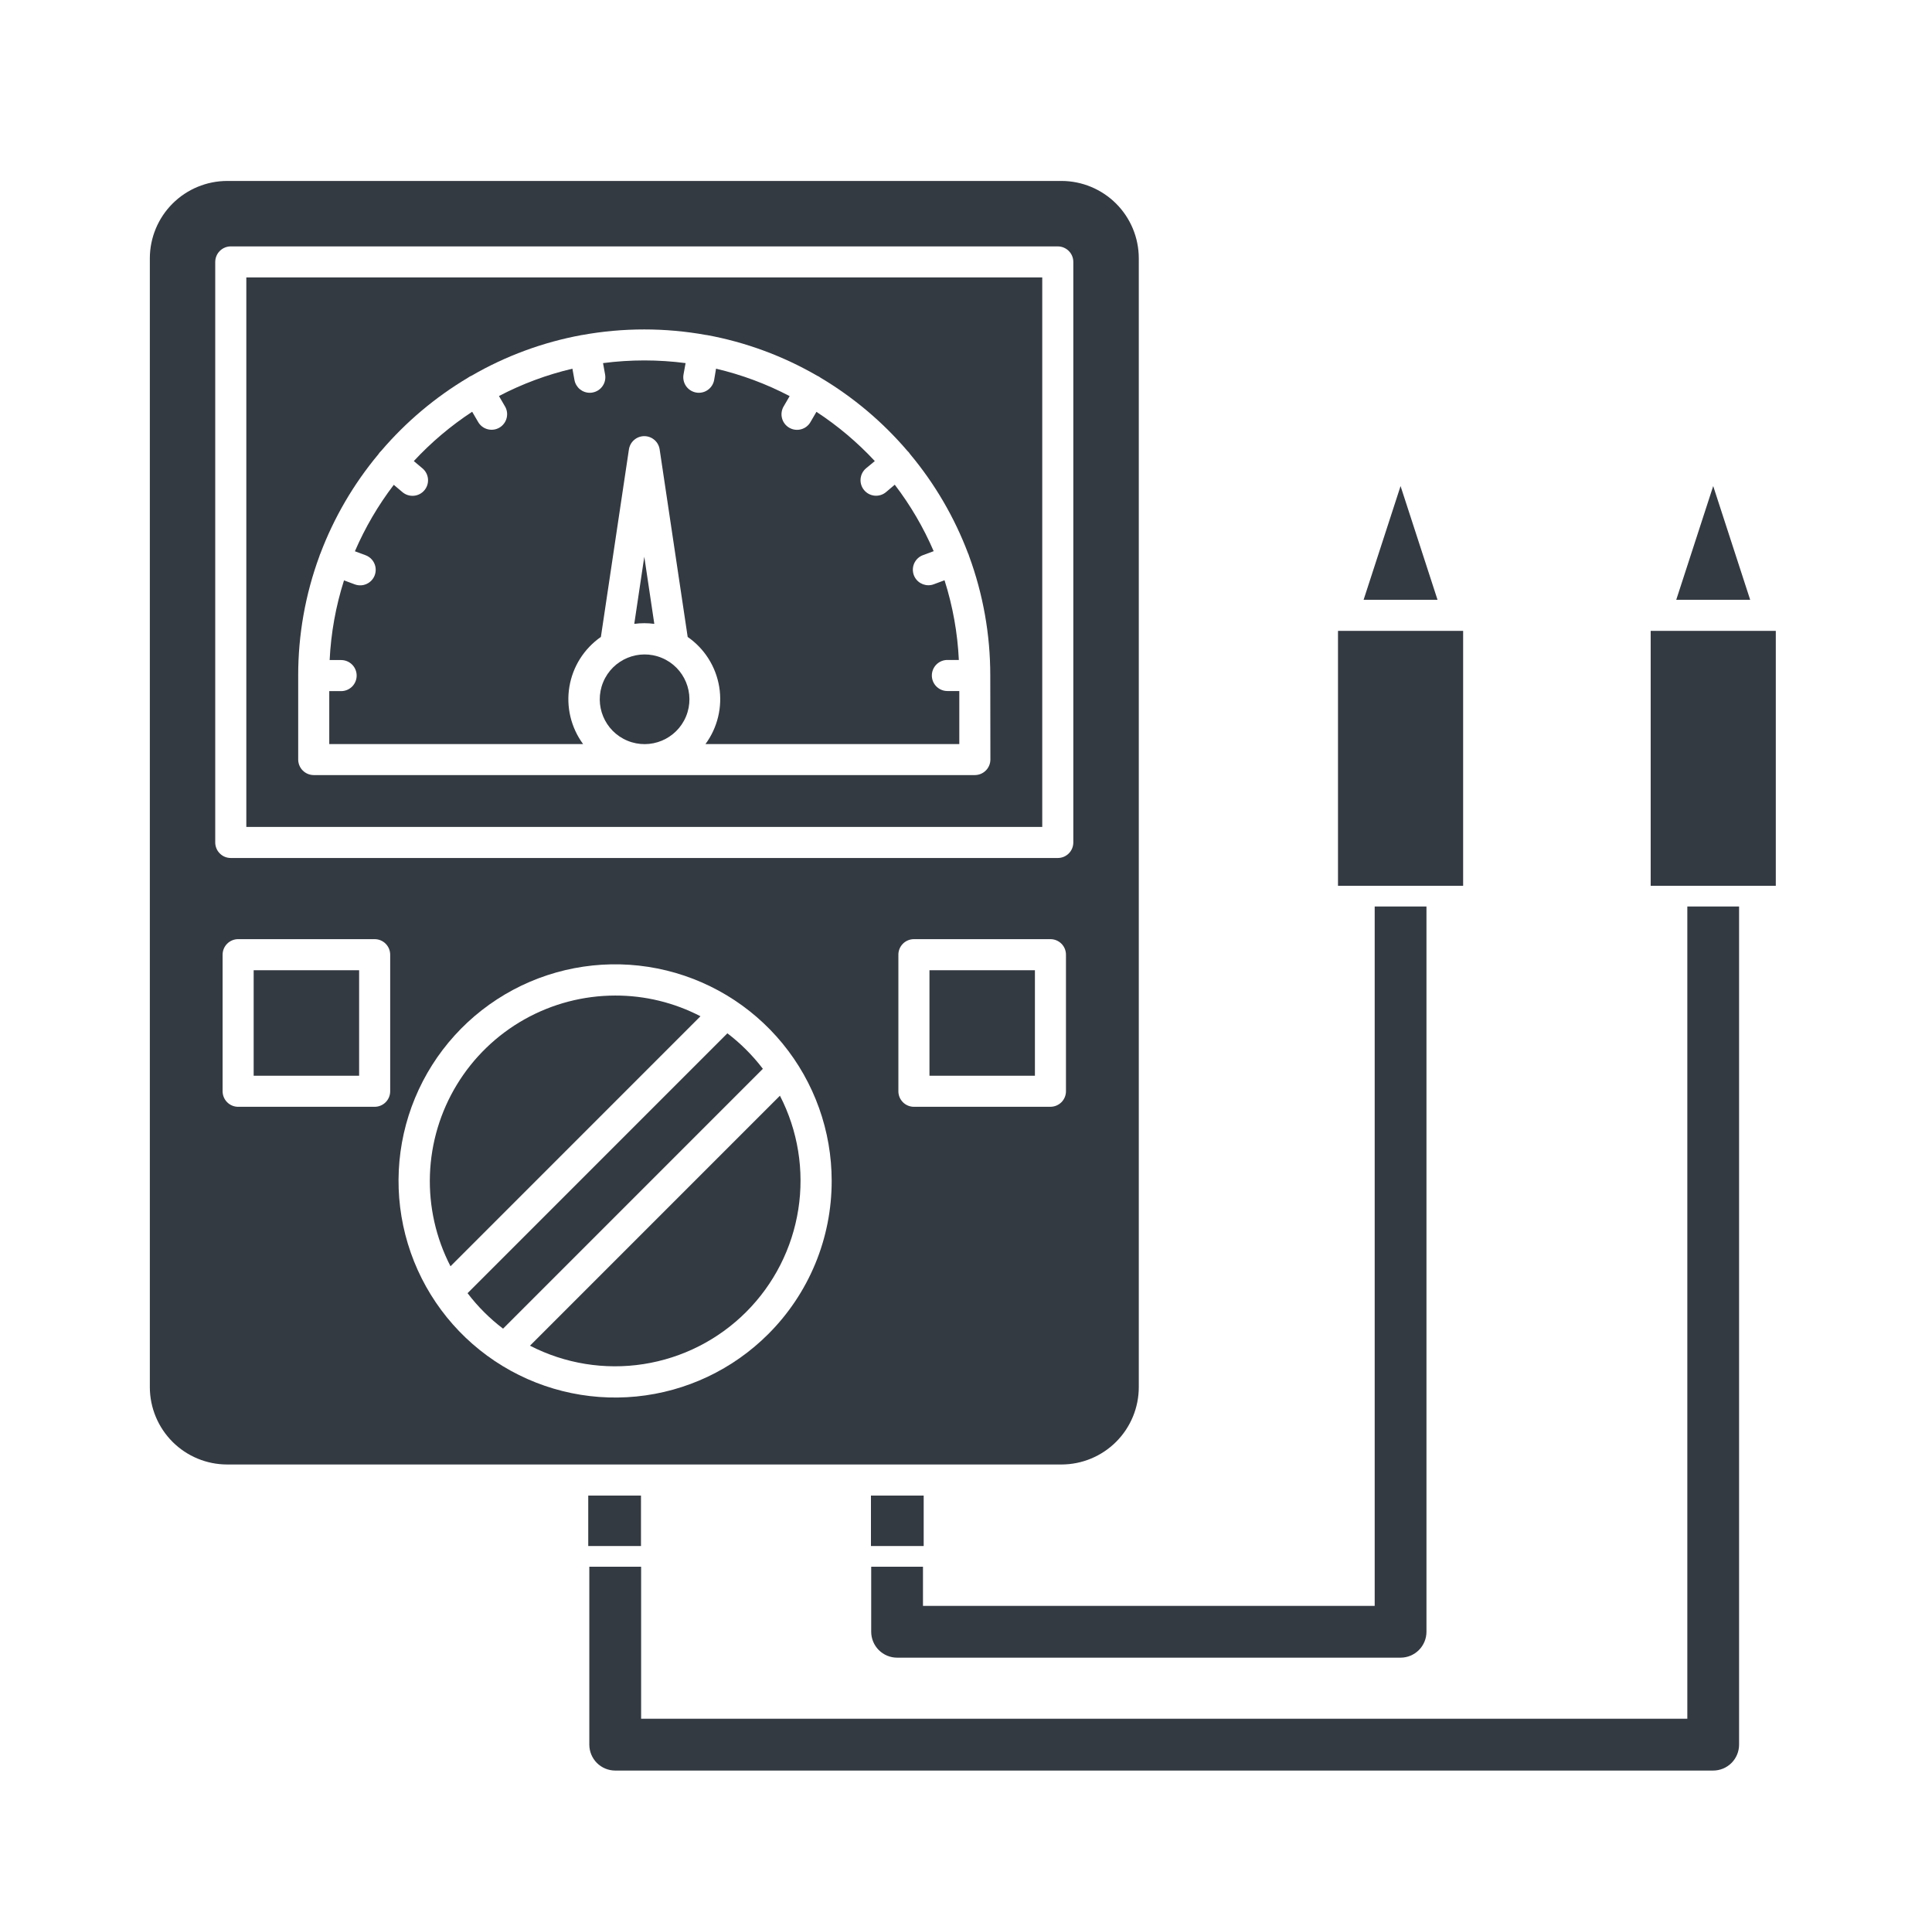
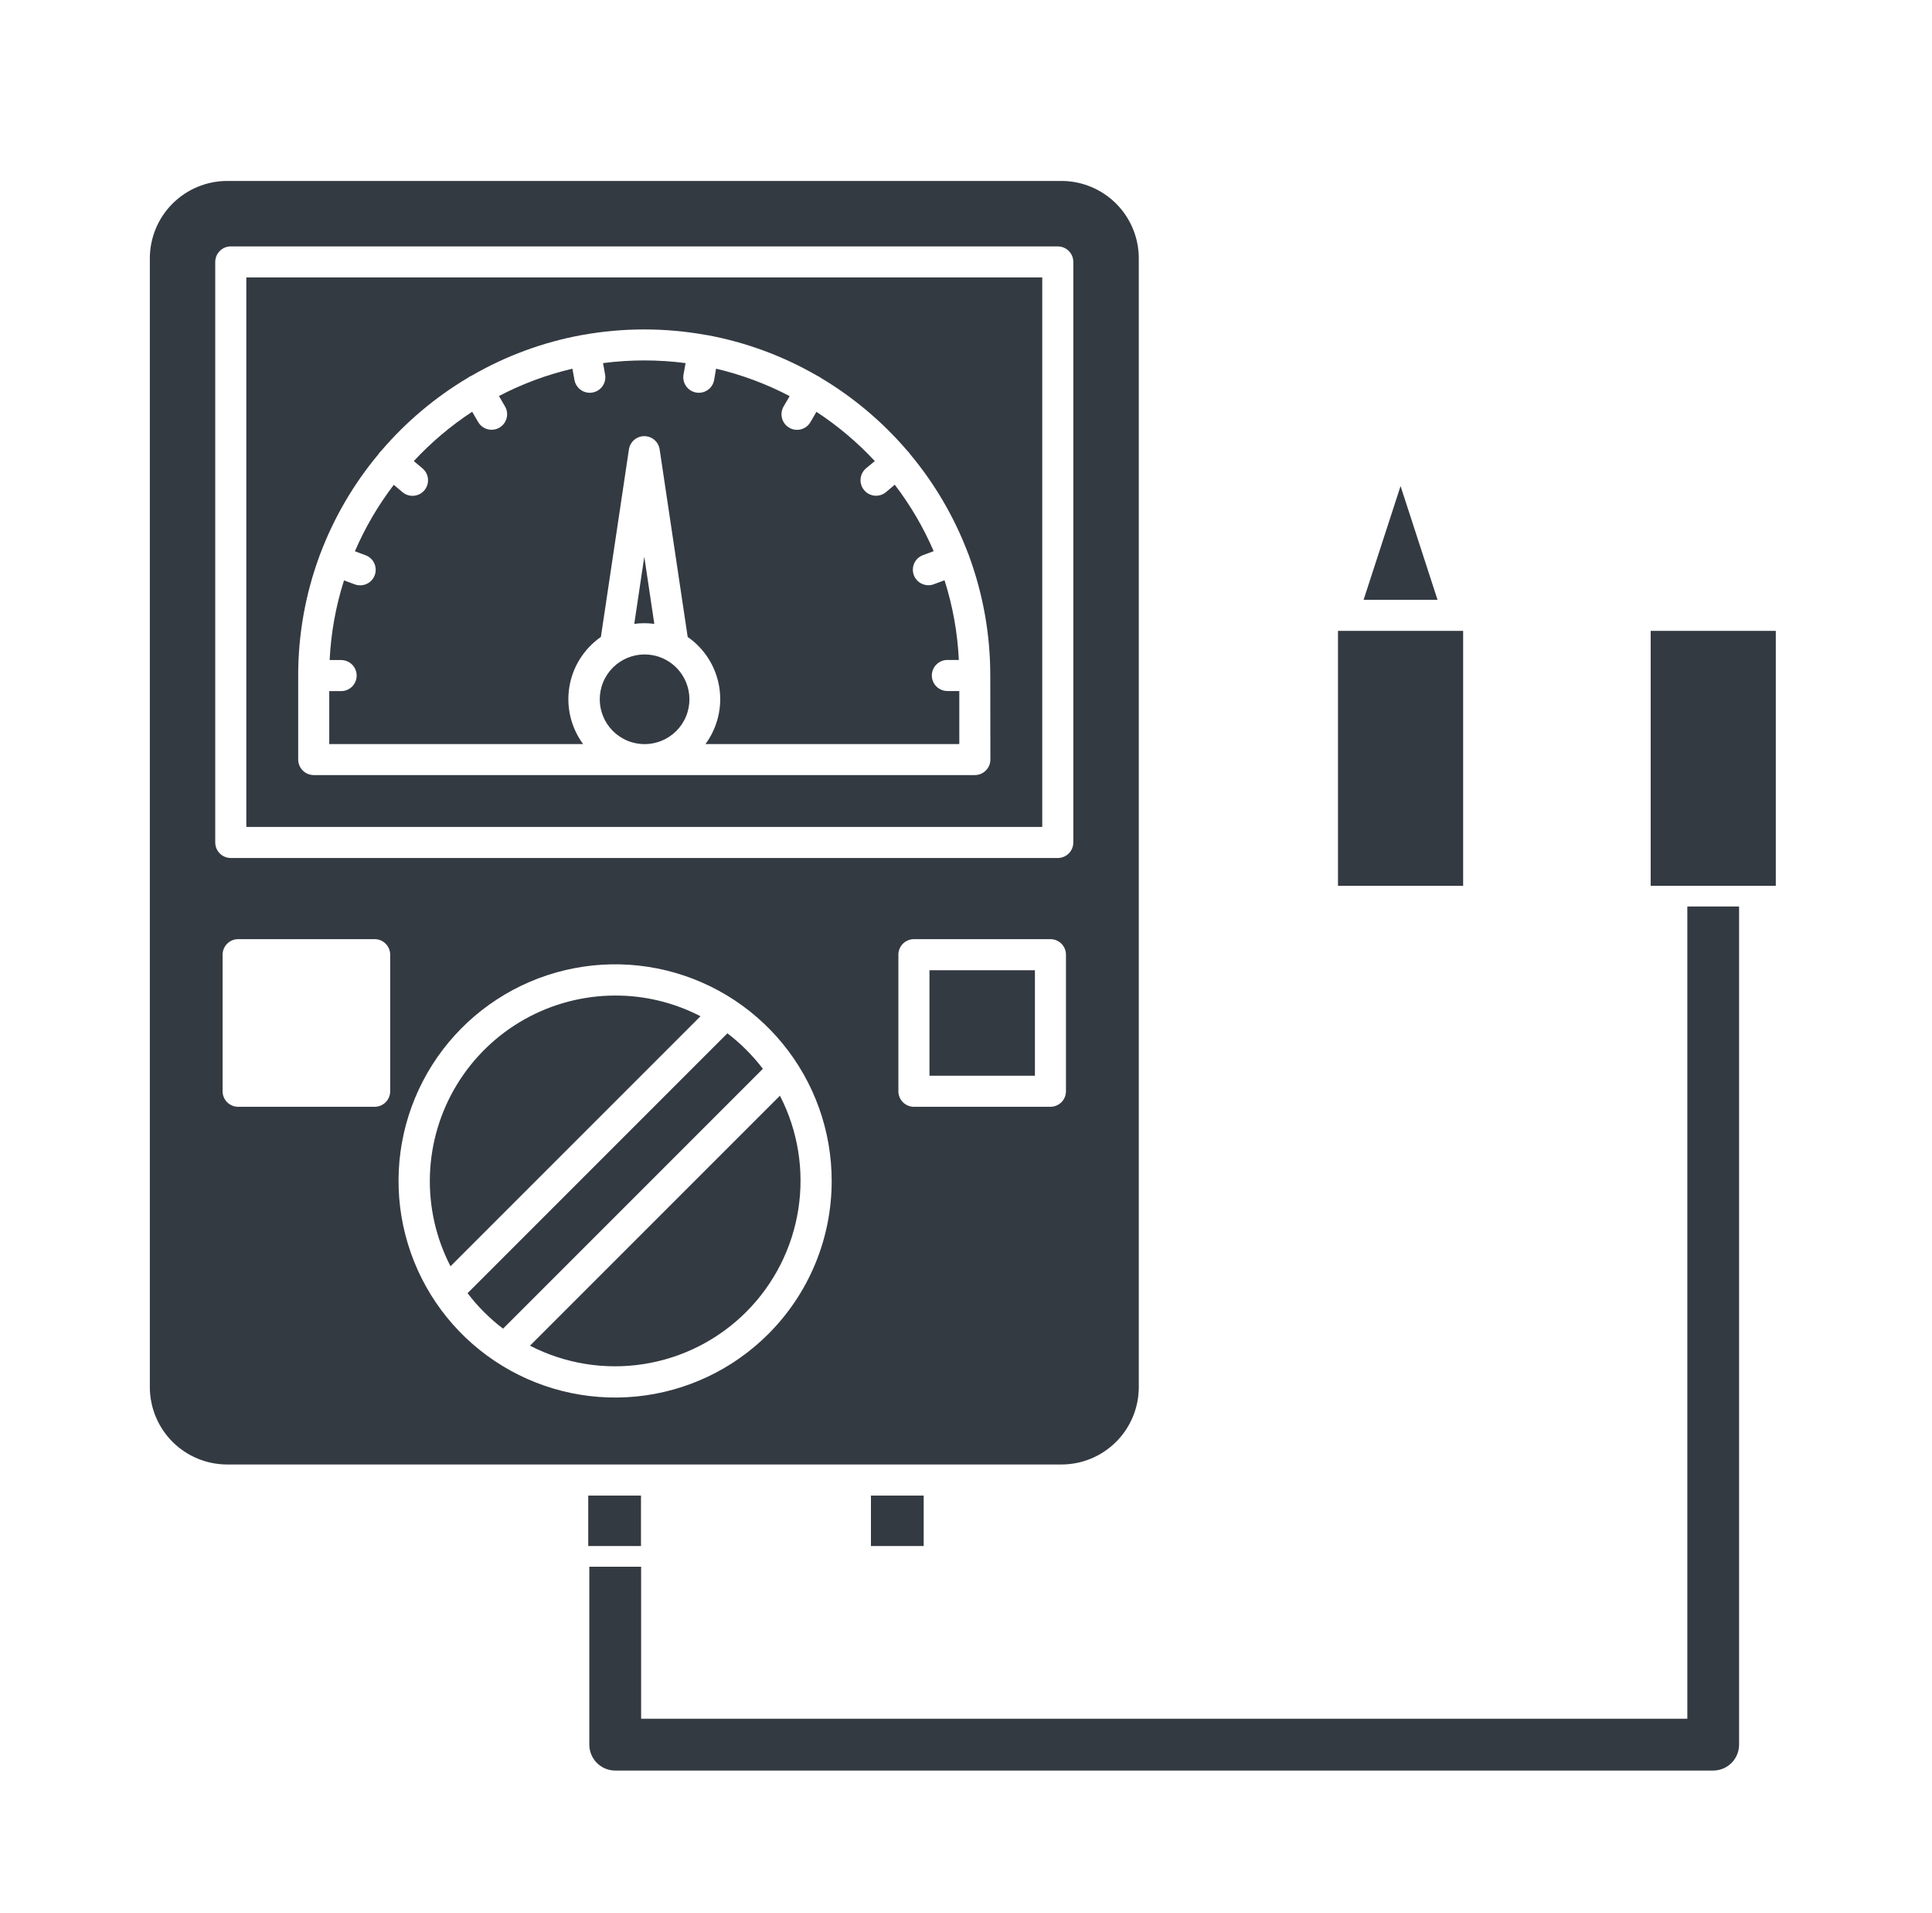
<svg xmlns="http://www.w3.org/2000/svg" width="101" height="100" viewBox="0 0 101 100" fill="none">
  <path d="M59.533 72.506V13.5C59.532 12.428 59.106 11.401 58.348 10.643C57.59 9.886 56.563 9.459 55.491 9.458H11.874C10.803 9.46 9.776 9.886 9.018 10.644C8.261 11.401 7.835 12.429 7.833 13.5V72.506C7.835 73.577 8.261 74.604 9.018 75.362C9.776 76.12 10.803 76.546 11.874 76.547H55.488C56.56 76.547 57.589 76.121 58.347 75.363C59.105 74.606 59.532 73.578 59.533 72.506ZM11.252 44.034V13.691C11.253 13.476 11.338 13.269 11.491 13.117C11.643 12.964 11.85 12.879 12.065 12.879H55.298C55.514 12.879 55.72 12.965 55.872 13.117C56.025 13.269 56.11 13.476 56.11 13.691V44.034C56.11 44.249 56.025 44.456 55.873 44.608C55.72 44.761 55.514 44.846 55.298 44.846H12.065C11.959 44.846 11.853 44.825 11.754 44.785C11.656 44.744 11.566 44.684 11.491 44.608C11.415 44.533 11.355 44.444 11.314 44.345C11.274 44.246 11.252 44.141 11.252 44.034ZM20.398 57.039C20.398 57.254 20.312 57.461 20.16 57.613C20.008 57.765 19.802 57.851 19.586 57.851H12.449C12.234 57.851 12.028 57.765 11.876 57.613C11.723 57.461 11.638 57.254 11.637 57.039V49.9C11.638 49.685 11.723 49.478 11.876 49.326C12.028 49.174 12.234 49.088 12.449 49.088H19.586C19.802 49.088 20.008 49.174 20.16 49.326C20.312 49.478 20.398 49.685 20.398 49.9V57.039ZM40.163 69.73C38.311 71.583 35.874 72.736 33.267 72.993C30.66 73.25 28.044 72.595 25.866 71.139C23.688 69.684 22.082 67.518 21.322 65.011C20.561 62.504 20.694 59.811 21.697 57.391C22.7 54.971 24.511 52.974 26.821 51.739C29.132 50.505 31.799 50.11 34.368 50.621C36.938 51.133 39.25 52.52 40.911 54.546C42.572 56.571 43.48 59.11 43.478 61.73C43.479 63.216 43.187 64.687 42.618 66.06C42.049 67.433 41.215 68.68 40.163 69.73ZM47.778 57.851C47.672 57.851 47.566 57.83 47.467 57.789C47.369 57.749 47.279 57.689 47.204 57.614C47.128 57.538 47.068 57.449 47.027 57.35C46.986 57.251 46.965 57.146 46.965 57.039V49.9C46.965 49.793 46.986 49.688 47.027 49.589C47.068 49.49 47.128 49.401 47.204 49.325C47.279 49.25 47.369 49.19 47.467 49.15C47.566 49.109 47.672 49.088 47.778 49.088H54.914C55.13 49.088 55.336 49.174 55.489 49.326C55.641 49.478 55.726 49.685 55.726 49.9V57.038C55.726 57.253 55.641 57.46 55.489 57.612C55.336 57.764 55.13 57.85 54.914 57.85L47.778 57.851Z" fill="#343A42" />
  <path d="M54.486 14.5H12.877V43.222H54.486V14.5ZM51.775 39.7C51.774 39.915 51.689 40.122 51.536 40.274C51.384 40.426 51.178 40.512 50.962 40.512H16.401C16.186 40.512 15.98 40.426 15.828 40.274C15.675 40.122 15.59 39.915 15.589 39.7V35.307C15.587 33.178 15.963 31.066 16.698 29.069C16.705 29.045 16.712 29.021 16.721 28.998C16.73 28.975 16.739 28.953 16.75 28.931C17.462 27.049 18.484 25.299 19.773 23.753C19.794 23.718 19.818 23.684 19.845 23.653C19.87 23.622 19.898 23.593 19.928 23.566C21.218 22.056 22.747 20.767 24.453 19.75C24.483 19.728 24.517 19.705 24.553 19.685C24.586 19.666 24.619 19.65 24.654 19.636C26.44 18.602 28.392 17.883 30.422 17.511H30.433C32.579 17.122 34.778 17.122 36.923 17.511H36.934H36.944C38.975 17.883 40.927 18.602 42.714 19.636C42.748 19.65 42.781 19.666 42.813 19.685C42.844 19.703 42.873 19.723 42.901 19.745C44.61 20.762 46.141 22.052 47.434 23.565C47.462 23.59 47.489 23.618 47.514 23.648C47.538 23.677 47.56 23.708 47.581 23.741C48.872 25.288 49.895 27.04 50.608 28.924C50.618 28.946 50.629 28.968 50.638 28.991C50.647 29.014 50.654 29.038 50.66 29.062C51.395 31.059 51.77 33.172 51.769 35.3L51.775 39.7Z" fill="#343A42" />
  <path d="M48.714 35.307C48.715 35.092 48.8 34.885 48.953 34.733C49.105 34.581 49.311 34.495 49.526 34.495H50.126C50.059 33.08 49.808 31.68 49.378 30.33L48.816 30.539C48.726 30.573 48.631 30.59 48.534 30.59C48.344 30.59 48.16 30.523 48.013 30.401C47.867 30.279 47.768 30.11 47.735 29.922C47.701 29.735 47.734 29.541 47.828 29.376C47.922 29.21 48.072 29.083 48.25 29.017L48.81 28.809C48.277 27.572 47.594 26.405 46.776 25.335L46.321 25.72C46.157 25.859 45.944 25.927 45.729 25.908C45.514 25.89 45.316 25.787 45.177 25.622C45.038 25.458 44.97 25.245 44.989 25.03C45.007 24.815 45.11 24.617 45.274 24.478L45.733 24.1C44.824 23.122 43.799 22.257 42.681 21.526L42.381 22.04C42.33 22.136 42.259 22.221 42.174 22.289C42.089 22.357 41.991 22.407 41.886 22.436C41.781 22.466 41.671 22.474 41.562 22.46C41.454 22.446 41.35 22.41 41.256 22.355C41.162 22.3 41.08 22.226 41.015 22.139C40.95 22.051 40.903 21.951 40.878 21.845C40.852 21.739 40.848 21.629 40.866 21.521C40.884 21.414 40.923 21.311 40.981 21.219L41.281 20.704C40.064 20.066 38.771 19.585 37.433 19.271L37.333 19.863C37.299 20.05 37.2 20.22 37.054 20.341C36.908 20.463 36.724 20.53 36.533 20.53C36.484 20.53 36.435 20.526 36.386 20.516C36.175 20.477 35.987 20.356 35.864 20.179C35.742 20.002 35.695 19.784 35.733 19.572L35.841 18.979C34.409 18.792 32.958 18.792 31.525 18.979L31.632 19.572C31.651 19.677 31.65 19.785 31.627 19.889C31.605 19.993 31.562 20.092 31.501 20.179C31.44 20.267 31.363 20.342 31.273 20.4C31.183 20.457 31.083 20.497 30.978 20.516C30.93 20.526 30.881 20.53 30.832 20.53C30.642 20.53 30.458 20.463 30.311 20.342C30.165 20.22 30.066 20.05 30.032 19.863L29.924 19.271C28.59 19.584 27.299 20.064 26.084 20.7L26.384 21.215C26.443 21.307 26.482 21.41 26.5 21.517C26.518 21.625 26.514 21.735 26.488 21.841C26.463 21.947 26.416 22.047 26.351 22.134C26.286 22.222 26.204 22.296 26.11 22.351C26.016 22.406 25.912 22.442 25.803 22.456C25.695 22.47 25.585 22.462 25.48 22.432C25.375 22.403 25.277 22.353 25.192 22.285C25.107 22.216 25.036 22.132 24.984 22.036L24.684 21.522C23.567 22.255 22.542 23.12 21.633 24.1L22.088 24.483C22.253 24.622 22.356 24.82 22.374 25.035C22.392 25.25 22.325 25.463 22.186 25.627C22.047 25.792 21.849 25.895 21.634 25.913C21.419 25.931 21.206 25.864 21.041 25.725L20.586 25.341C19.769 26.411 19.087 27.578 18.553 28.814L19.112 29.022C19.212 29.059 19.304 29.116 19.382 29.188C19.46 29.261 19.523 29.348 19.567 29.445C19.612 29.542 19.637 29.647 19.64 29.754C19.644 29.86 19.627 29.966 19.59 30.066C19.553 30.166 19.496 30.258 19.424 30.336C19.351 30.414 19.264 30.477 19.167 30.521C19.07 30.566 18.965 30.591 18.858 30.595C18.752 30.598 18.645 30.581 18.545 30.544L17.984 30.335C17.554 31.685 17.302 33.085 17.233 34.5H17.833C18.049 34.5 18.255 34.586 18.408 34.738C18.56 34.89 18.645 35.097 18.645 35.312C18.645 35.527 18.56 35.734 18.408 35.886C18.255 36.038 18.049 36.124 17.833 36.124H17.213V38.892H30.483C30.17 38.466 29.945 37.981 29.821 37.466C29.698 36.952 29.679 36.418 29.766 35.896C29.853 35.373 30.043 34.874 30.326 34.427C30.609 33.98 30.979 33.594 31.413 33.292L32.878 23.492C32.907 23.299 33.003 23.122 33.151 22.995C33.298 22.867 33.487 22.797 33.682 22.797C33.877 22.797 34.066 22.867 34.213 22.995C34.361 23.122 34.457 23.299 34.485 23.492L35.95 33.292C36.385 33.594 36.755 33.98 37.038 34.427C37.321 34.874 37.511 35.373 37.598 35.896C37.684 36.418 37.666 36.952 37.542 37.466C37.419 37.981 37.194 38.466 36.88 38.892H50.15V36.119H49.526C49.311 36.119 49.105 36.033 48.952 35.881C48.8 35.729 48.714 35.522 48.714 35.307Z" fill="#343A42" />
  <path d="M35.863 37.448C36.358 36.253 35.791 34.882 34.595 34.386C33.4 33.89 32.029 34.458 31.533 35.654C31.037 36.849 31.605 38.22 32.8 38.716C33.996 39.211 35.367 38.644 35.863 37.448Z" fill="#343A42" />
  <path d="M34.206 32.611L33.682 29.1L33.158 32.609C33.506 32.562 33.859 32.562 34.206 32.609V32.611Z" fill="#343A42" />
  <path d="M27.706 70.337C29.534 71.279 31.614 71.616 33.645 71.299C35.677 70.982 37.555 70.028 39.009 68.574C40.463 67.12 41.417 65.242 41.734 63.21C42.051 61.178 41.715 59.099 40.773 57.271L27.706 70.337Z" fill="#343A42" />
  <path d="M39.015 54.875C38.705 54.564 38.375 54.275 38.026 54.01L24.443 67.593C24.709 67.942 24.997 68.273 25.308 68.583C25.618 68.893 25.949 69.182 26.299 69.447L39.881 55.865C39.615 55.516 39.325 55.185 39.015 54.875Z" fill="#343A42" />
  <path d="M32.161 52.036C30.498 52.038 28.863 52.467 27.414 53.282C25.964 54.098 24.748 55.273 23.884 56.694C23.019 58.115 22.535 59.734 22.476 61.396C22.418 63.059 22.788 64.708 23.551 66.186L36.619 53.118C35.242 52.404 33.713 52.032 32.161 52.036Z" fill="#343A42" />
-   <path d="M13.261 50.713H18.774V56.227H13.261V50.713Z" fill="#343A42" />
  <path d="M48.59 50.713H54.103V56.227H48.59V50.713Z" fill="#343A42" />
-   <path d="M46.897 86.644H73.218C73.577 86.644 73.921 86.501 74.175 86.247C74.429 85.993 74.572 85.649 74.572 85.29V47.382H71.865V83.937H48.251V81.891H45.544V85.291C45.545 85.65 45.688 85.993 45.941 86.247C46.195 86.501 46.539 86.644 46.897 86.644Z" fill="#343A42" />
  <path d="M88.209 89.835H33.516V81.891H30.808V91.191C30.809 91.55 30.951 91.894 31.205 92.148C31.459 92.402 31.803 92.544 32.161 92.545H89.561C89.92 92.544 90.264 92.402 90.518 92.148C90.772 91.894 90.914 91.55 90.915 91.191V47.382H88.209V89.835Z" fill="#343A42" />
  <path d="M30.752 78.171H33.509V80.809H30.752V78.171Z" fill="#343A42" />
  <path d="M45.531 78.171H48.288V80.809H45.531V78.171Z" fill="#343A42" />
  <path d="M69.947 32.975H76.489V46.3H69.947V32.975Z" fill="#343A42" />
  <path d="M73.218 25.406L71.286 31.35H75.15L73.218 25.406Z" fill="#343A42" />
  <path d="M86.293 32.975H92.834V46.3H86.293V32.975Z" fill="#343A42" />
-   <path d="M89.562 25.406L87.63 31.35H91.495L89.562 25.406Z" fill="#343A42" />
</svg>